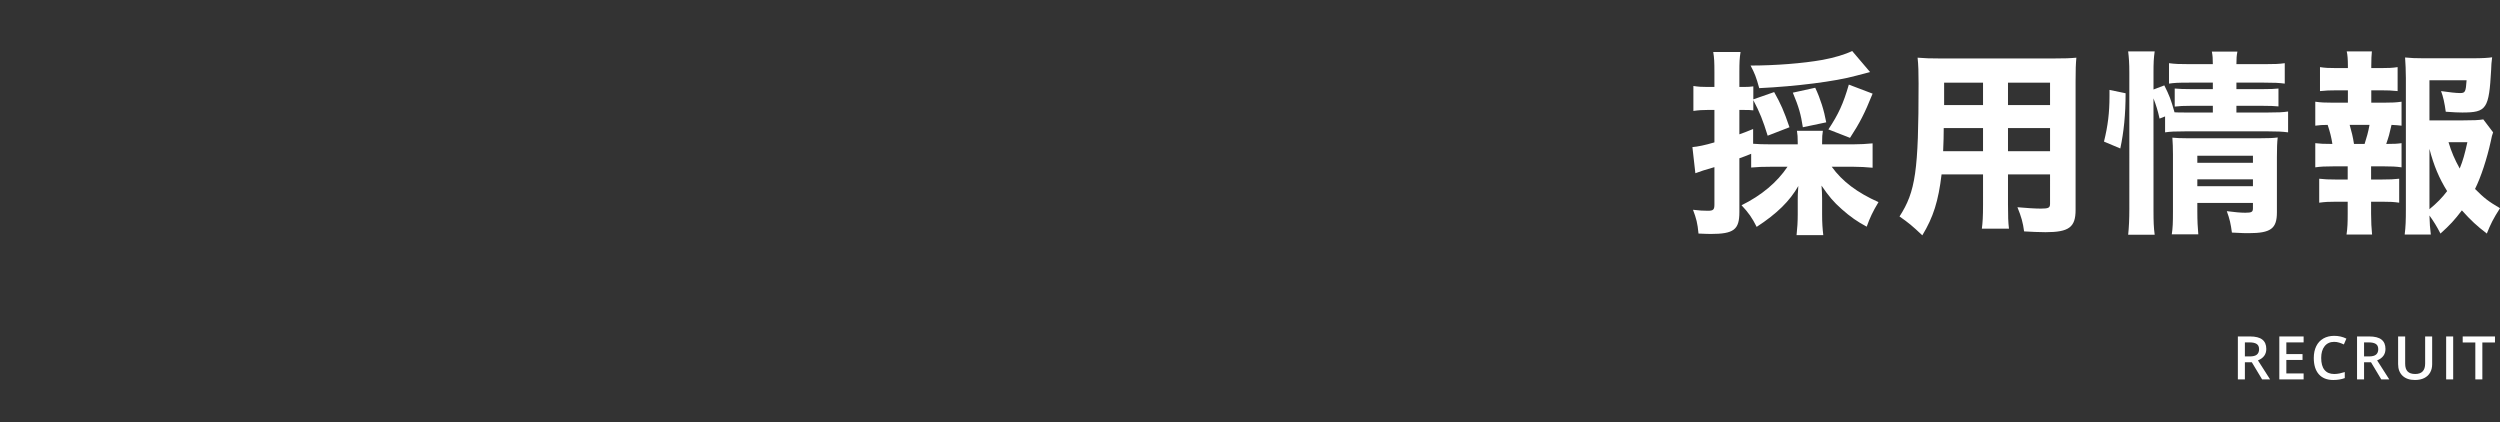
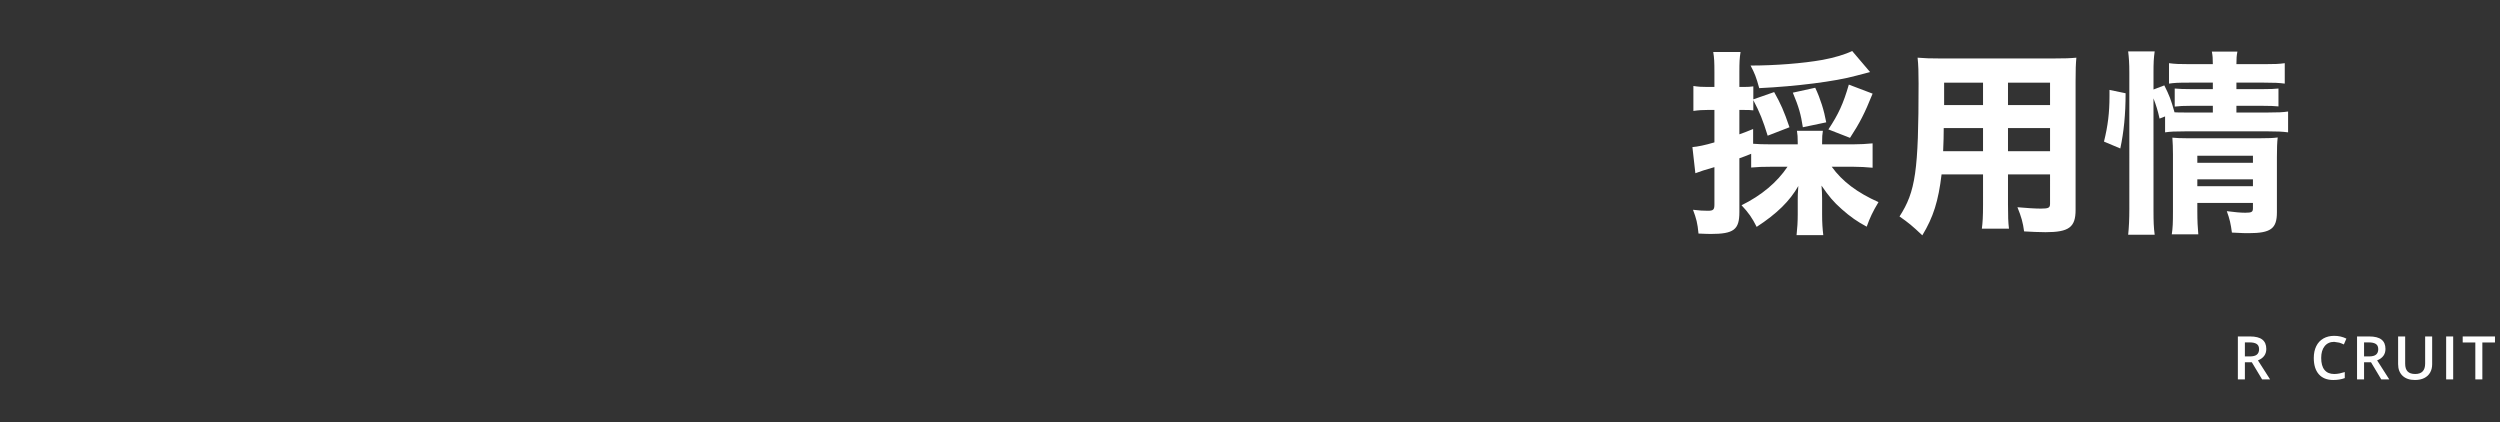
<svg xmlns="http://www.w3.org/2000/svg" version="1.1" id="レイヤー_1" x="0px" y="0px" width="1060.213px" height="179.053px" viewBox="-672.382 0 1060.213 179.053" enable-background="new -672.382 0 1060.213 179.053" xml:space="preserve">
  <rect x="-672.382" y="0" width="1060.213" height="179.053" fill="#333333" stroke="none" />
  <g>
    <path fill="#FFFFFF" d="M279.641,153.622v7.273h-2.978v-18.211h5.146c2.351,0,4.09,0.438,5.219,1.32   c1.129,0.88,1.694,2.208,1.694,3.984c0,2.269-1.18,3.884-3.538,4.847l5.146,8.059h-3.389l-4.359-7.274h-2.939L279.641,153.622   L279.641,153.622z M279.641,151.156h2.068c1.387,0,2.392-0.256,3.014-0.771c0.623-0.516,0.937-1.279,0.937-2.292   c0-1.03-0.339-1.771-1.011-2.218c-0.673-0.449-1.685-0.672-3.039-0.672h-1.969V151.156L279.641,151.156z" />
-     <path fill="#FFFFFF" d="M304.547,160.897h-10.302v-18.211h10.302v2.518h-7.324v4.957h6.863v2.489h-6.863v5.72h7.324V160.897z" />
-     <path fill="#FFFFFF" d="M317.508,144.978c-1.712,0-3.056,0.607-4.036,1.817c-0.98,1.215-1.469,2.886-1.469,5.021   c0,2.234,0.471,3.925,1.412,5.07c0.942,1.147,2.308,1.719,4.093,1.719c0.771,0,1.52-0.078,2.242-0.229   c0.724-0.152,1.474-0.353,2.255-0.592v2.553c-1.428,0.541-3.048,0.812-4.857,0.812c-2.666,0-4.713-0.808-6.141-2.423   c-1.43-1.616-2.146-3.928-2.146-6.934c0-1.894,0.349-3.551,1.041-4.972c0.693-1.418,1.695-2.508,3.009-3.262   c1.313-0.756,2.852-1.135,4.62-1.135c1.861,0,3.58,0.391,5.158,1.172l-1.071,2.479c-0.614-0.289-1.265-0.545-1.949-0.766   C318.983,145.088,318.262,144.978,317.508,144.978z" />
+     <path fill="#FFFFFF" d="M317.508,144.978c-1.712,0-3.056,0.607-4.036,1.817c-0.98,1.215-1.469,2.886-1.469,5.021   c0,2.234,0.471,3.925,1.412,5.07c0.942,1.147,2.308,1.719,4.093,1.719c0.771,0,1.52-0.078,2.242-0.229   c0.724-0.152,1.474-0.353,2.255-0.592v2.553c-1.428,0.541-3.048,0.812-4.857,0.812c-2.666,0-4.713-0.808-6.141-2.423   c-1.43-1.616-2.146-3.928-2.146-6.934c0-1.894,0.349-3.551,1.041-4.972c0.693-1.418,1.695-2.508,3.009-3.262   c1.313-0.756,2.852-1.135,4.62-1.135c1.861,0,3.58,0.391,5.158,1.172l-1.071,2.479c-0.614-0.289-1.265-0.545-1.949-0.766   z" />
    <path fill="#FFFFFF" d="M330.18,153.622v7.273h-2.977v-18.211h5.144c2.351,0,4.091,0.438,5.22,1.32   c1.129,0.88,1.693,2.208,1.693,3.984c0,2.269-1.18,3.884-3.537,4.847l5.146,8.059h-3.389l-4.359-7.274h-2.939L330.18,153.622   L330.18,153.622z M330.18,151.156h2.068c1.387,0,2.391-0.256,3.014-0.771s0.936-1.279,0.936-2.292c0-1.03-0.338-1.771-1.01-2.218   c-0.673-0.449-1.686-0.672-3.039-0.672h-1.969V151.156z" />
    <path fill="#FFFFFF" d="M359.059,142.687v11.783c0,1.346-0.287,2.523-0.865,3.533c-0.575,1.008-1.412,1.783-2.503,2.33   c-1.091,0.543-2.397,0.813-3.917,0.813c-2.259,0-4.017-0.598-5.27-1.793c-1.254-1.197-1.883-2.841-1.883-4.934v-11.734h2.99v11.522   c0,1.503,0.35,2.611,1.047,3.327c0.696,0.713,1.77,1.069,3.215,1.069c2.807,0,4.211-1.475,4.211-4.422v-11.498h2.975V142.687z" />
    <path fill="#FFFFFF" d="M364.995,160.897v-18.211h2.978v18.211H364.995z" />
    <path fill="#FFFFFF" d="M380.346,160.897h-2.977V145.24h-5.357v-2.553h13.69v2.553h-5.356V160.897L380.346,160.897z" />
  </g>
  <g>
    <g>
      <g>
        <path fill="#FFFFFF" d="M78.762,70.715c-3.583,0-5.833,0.083-8.501,0.334v-5.834c-2.667,1.084-2.667,1.084-5,1.917v22.834     c0,7.416-2.333,9.25-12.167,9.25c-1.5,0-2.75-0.082-5.167-0.167c-0.416-4.417-0.916-6.333-2.333-10.083     c2.751,0.333,4.333,0.416,6.251,0.416c2.333,0,2.833-0.416,2.833-2.666V70.881c-2.583,0.751-2.583,0.751-4.75,1.417     c-1.167,0.416-2.167,0.75-3.333,1.166l-1.25-11.083c2.167-0.167,5.417-0.833,9.333-2V46.63H51.76c-2,0-3.75,0.083-6,0.417V36.463     c2.083,0.333,3.667,0.417,6.083,0.417h2.833v-6.333c0-4.167-0.083-6-0.5-8.5H65.76c-0.417,2.583-0.5,4.333-0.5,8.5v6.333h1.751     c1.833,0,3-0.083,4.166-0.251v5.501l8.834-3.083c2.833,5.083,4.083,7.834,6.5,14.917l-9.25,3.583     c-2.001-6.5-3.334-9.833-6.084-15.084v4.333c-1.5-0.167-2.083-0.167-4.083-0.167H65.26v10.333c1.833-0.667,2.833-1,5.833-2.25     v6.25c2.167,0.167,4,0.251,7.667,0.251h11.251v-0.751c0-2.25-0.083-3.5-0.333-5h11c-0.25,1.5-0.333,2.5-0.333,5v0.751h13.083     c3,0,5.751-0.167,8.333-0.417V71.13c-2.583-0.25-5.583-0.417-8.333-0.417h-9c4.417,6.167,10.833,11,19.833,15     c-2.416,4-3.666,6.667-5,10.417c-3.916-2.083-6.916-4.167-10.583-7.417c-3.583-3.166-5.501-5.5-8.583-10     c0.166,2.25,0.25,3.333,0.25,5.5v6.667c0,3.584,0.167,6,0.5,8.834H89.512c0.333-2.917,0.5-5.75,0.5-8.834v-6.417     c0-1.833,0-1.833,0.25-5.583c-3.583,6.333-9.083,11.75-17.667,17.334c-1.916-3.834-3.5-6.082-6.416-9.167     c8.583-4.25,15.083-9.75,19.5-16.334h-6.917V70.715z M120.681,30.546c-1.083,0.333-2.833,0.75-6,1.583     c-8.751,2.417-25.334,4.5-41.001,5.251c-1.334-4.833-1.917-6.251-3.667-9.583c10.417,0,22.25-0.917,30.584-2.417     c4.917-0.917,9.417-2.251,12.5-3.751L120.681,30.546z M92.179,53.963c-0.833-5.417-1.667-8.5-4.25-14.667l9.5-2.083     c2.167,4.583,3.75,9.583,4.667,14.667L92.179,53.963z M103.013,54.881c4.25-6.417,6.334-10.917,8.667-19.001l10.083,3.833     c-3.417,8.501-5.5,12.501-9.583,18.75L103.013,54.881z" />
        <path fill="#FFFFFF" d="M179.177,86.716c0,5.083,0.083,7.583,0.417,10.25h-11.5c0.333-2.584,0.5-5,0.5-10.167V73.964H151.01     c-1.333,11.25-3.5,18.168-8.167,25.835c-4.417-4.167-5.751-5.251-9.667-8c6.833-10.583,8.083-19.335,8.083-56.336     c0-4.834-0.083-7.917-0.417-11.001c3.083,0.251,5.25,0.333,9.75,0.333h47.585c5,0,7.333-0.083,10-0.333     c-0.25,2.667-0.333,5.083-0.333,10.001v54.586c0,7.333-2.833,9.417-12.75,9.417c-2.333,0-6.5-0.167-9.083-0.334     c-0.5-3.75-1.167-6.166-2.833-10.25c3.833,0.333,7.417,0.583,9.917,0.583c3.25,0,3.917-0.333,3.917-2V73.964h-17.834     L179.177,86.716L179.177,86.716z M151.925,54.297c0,3.584-0.083,5.417-0.25,9.834h16.917v-9.834H151.925z M168.593,35.046     h-16.501v9.5h16.501V35.046z M197.011,44.547v-9.5h-17.834v9.5H197.011z M179.177,64.131h17.834v-9.834h-17.834V64.131z" />
        <path fill="#FFFFFF" d="M219.887,60.048c1.666-6.751,2.334-12.251,2.334-19.251c0-0.667,0-1.5,0-2.667l6.833,1.417     c0,9-0.75,16.417-2.25,23.417L219.887,60.048z M240.887,89.466c0,4.417,0.084,7,0.5,10.083h-11.25c0.334-3,0.5-6.75,0.5-11     V30.795c0-3.917-0.166-6.25-0.5-9h11.25c-0.416,2.917-0.5,4.917-0.5,9v7.167l4.584-1.75c2.168,4.333,2.75,5.833,4.334,11.416     c1.582,0.084,2.334,0.084,4.334,0.084h11.916v-2.834h-9.501c-3.083,0-4.417,0.083-6.667,0.333v-7.667     c2,0.167,3.584,0.25,6.834,0.25h9.334v-2.75h-10.083c-4.751,0-6.167,0.083-8.501,0.417v-8.667     c2.416,0.333,4.334,0.417,9.083,0.417h9.501c0-2.417-0.083-3.584-0.416-5.334h10.833c-0.333,1.834-0.417,2.75-0.417,5.334h11.667     c4.667,0,6.5-0.084,8.833-0.417v8.667c-2.5-0.334-4.5-0.417-8.75-0.417h-11.75v2.75h11.334c3.416,0,4.666-0.083,6.5-0.25v7.583     c-2-0.167-3.334-0.25-6.75-0.25h-11.084v2.834h13.584c4.166,0,6-0.084,8.333-0.417v8.833c-2.667-0.333-4.583-0.416-8.333-0.416     h-35.502c-4.168,0-5.918,0.083-8.334,0.416v-6.75l-2.334,0.917c-0.75-3.417-1.5-5.75-2.583-8.583L240.887,89.466L240.887,89.466z      M259.473,89.633c0,4.083,0.166,7,0.416,9.75h-11.25c0.416-2.833,0.5-4.75,0.5-9.75V65.464c0-2.833-0.084-4.75-0.25-7.083     c1.916,0.167,3.332,0.251,6.166,0.251h31.085c3.5,0,5.583-0.083,7.417-0.334c-0.25,2.083-0.334,4.583-0.334,8.417v23.334     c0,6.917-2.583,8.833-12.001,8.833c-1.75,0-2.167,0-7.083-0.25c-0.5-3.75-0.917-5.666-2.166-9.083     c3.25,0.417,5.75,0.667,7.834,0.667c2.75,0,3.25-0.333,3.25-1.917v-2.25h-23.584V89.633L259.473,89.633z M283.057,69.049v-3.001     h-23.584v3.001H283.057z M283.057,78.966v-2.917h-23.584v2.917H283.057z" />
-         <path fill="#FFFFFF" d="M338.495,43.547c3.583,0,5.25-0.083,7.584-0.417v10.167c-1.501-0.167-2.418-0.25-4.251-0.333     c-0.917,4.083-1.167,4.917-2.25,8.083c3.5,0,4.667-0.083,6.501-0.333v10.25c-2.418-0.333-4.168-0.417-7.584-0.417h-5.334v5.583     h4.667c3.333,0,5-0.083,7.251-0.333v10.167c-2.251-0.333-4-0.417-7.251-0.417h-4.667v5.083c0,3.5,0.167,6.166,0.417,8.833     h-10.835c0.417-2.75,0.5-5.001,0.5-8.833v-5.083h-4.833c-3.333,0-4.752,0.083-7.252,0.417V75.798     c2.252,0.251,4,0.334,7.252,0.334h4.833v-5.583h-6.166c-3.334,0-5.334,0.083-7.584,0.417V60.714     c2.252,0.25,3.418,0.333,7.252,0.333c-0.418-2.751-1-5.083-2-8.083c-2,0-3.5,0.083-5.252,0.334V43.13     c2.334,0.333,4,0.417,7.584,0.417h6.25v-5.25h-4.582c-3.084,0-4.918,0.083-7.252,0.333V28.462     c2.167,0.333,3.752,0.417,7.252,0.417h4.582v-1.083c0-2.417-0.166-4.75-0.5-6h10.668c-0.167,1.833-0.25,3.333-0.25,6v1.083h3.833     c3.583,0,5.167-0.083,7.333-0.417v10.167c-2.416-0.25-4.166-0.333-7.333-0.333h-3.833v5.25L338.495,43.547L338.495,43.547z      M330.411,61.048c0.834-2.583,1.582-5.167,2.082-8.083h-8.416c0.916,3.25,1.334,4.917,1.834,8.083H330.411z M384.914,56.13     c-0.417,1.083-0.583,1.751-1,3.833c-1.583,7.251-4.167,15.169-6.667,20.169c3.917,3.917,5.5,5.167,10.584,8.167     c-2.834,4.417-4,6.75-5.584,10.75c-4.334-3.333-6.668-5.5-10.584-9.833c-3.082,4.083-5.082,6.25-9.082,9.833     c-1.668-3.25-2.834-5.083-4.668-7.667c0.083,3.5,0.25,5.167,0.583,8.084h-11.083c0.416-3.5,0.5-5.917,0.5-10.667V33.046     c0-2.917-0.167-6.417-0.334-8.667c2.417,0.25,4.584,0.334,7.75,0.334h21.085c3.833,0,6.583-0.167,8.083-0.417     c-0.332,2.833-0.332,2.833-0.416,5.251c-0.917,16.667-1.917,18.168-12.252,18.168c-1.833,0-3.5-0.083-7-0.333     c-0.5-3.667-1.082-6.417-2-8.751c3.5,0.5,6.334,0.833,8.084,0.833c2.166,0,2.416-0.5,2.75-5.417h-15.75v17.001h14.334     c4.334,0,6.5-0.083,8.5-0.417L384.914,56.13z M357.913,88.716c3.25-2.667,5.416-4.917,7.5-7.667     c-3.418-5.5-5.667-10.834-7.5-17.917V88.716z M365.996,60.297c1.251,4.167,2.583,7.251,4.751,11.167     c1.416-3.5,2.082-5.917,3.25-11.167H365.996z" />
      </g>
    </g>
  </g>
</svg>